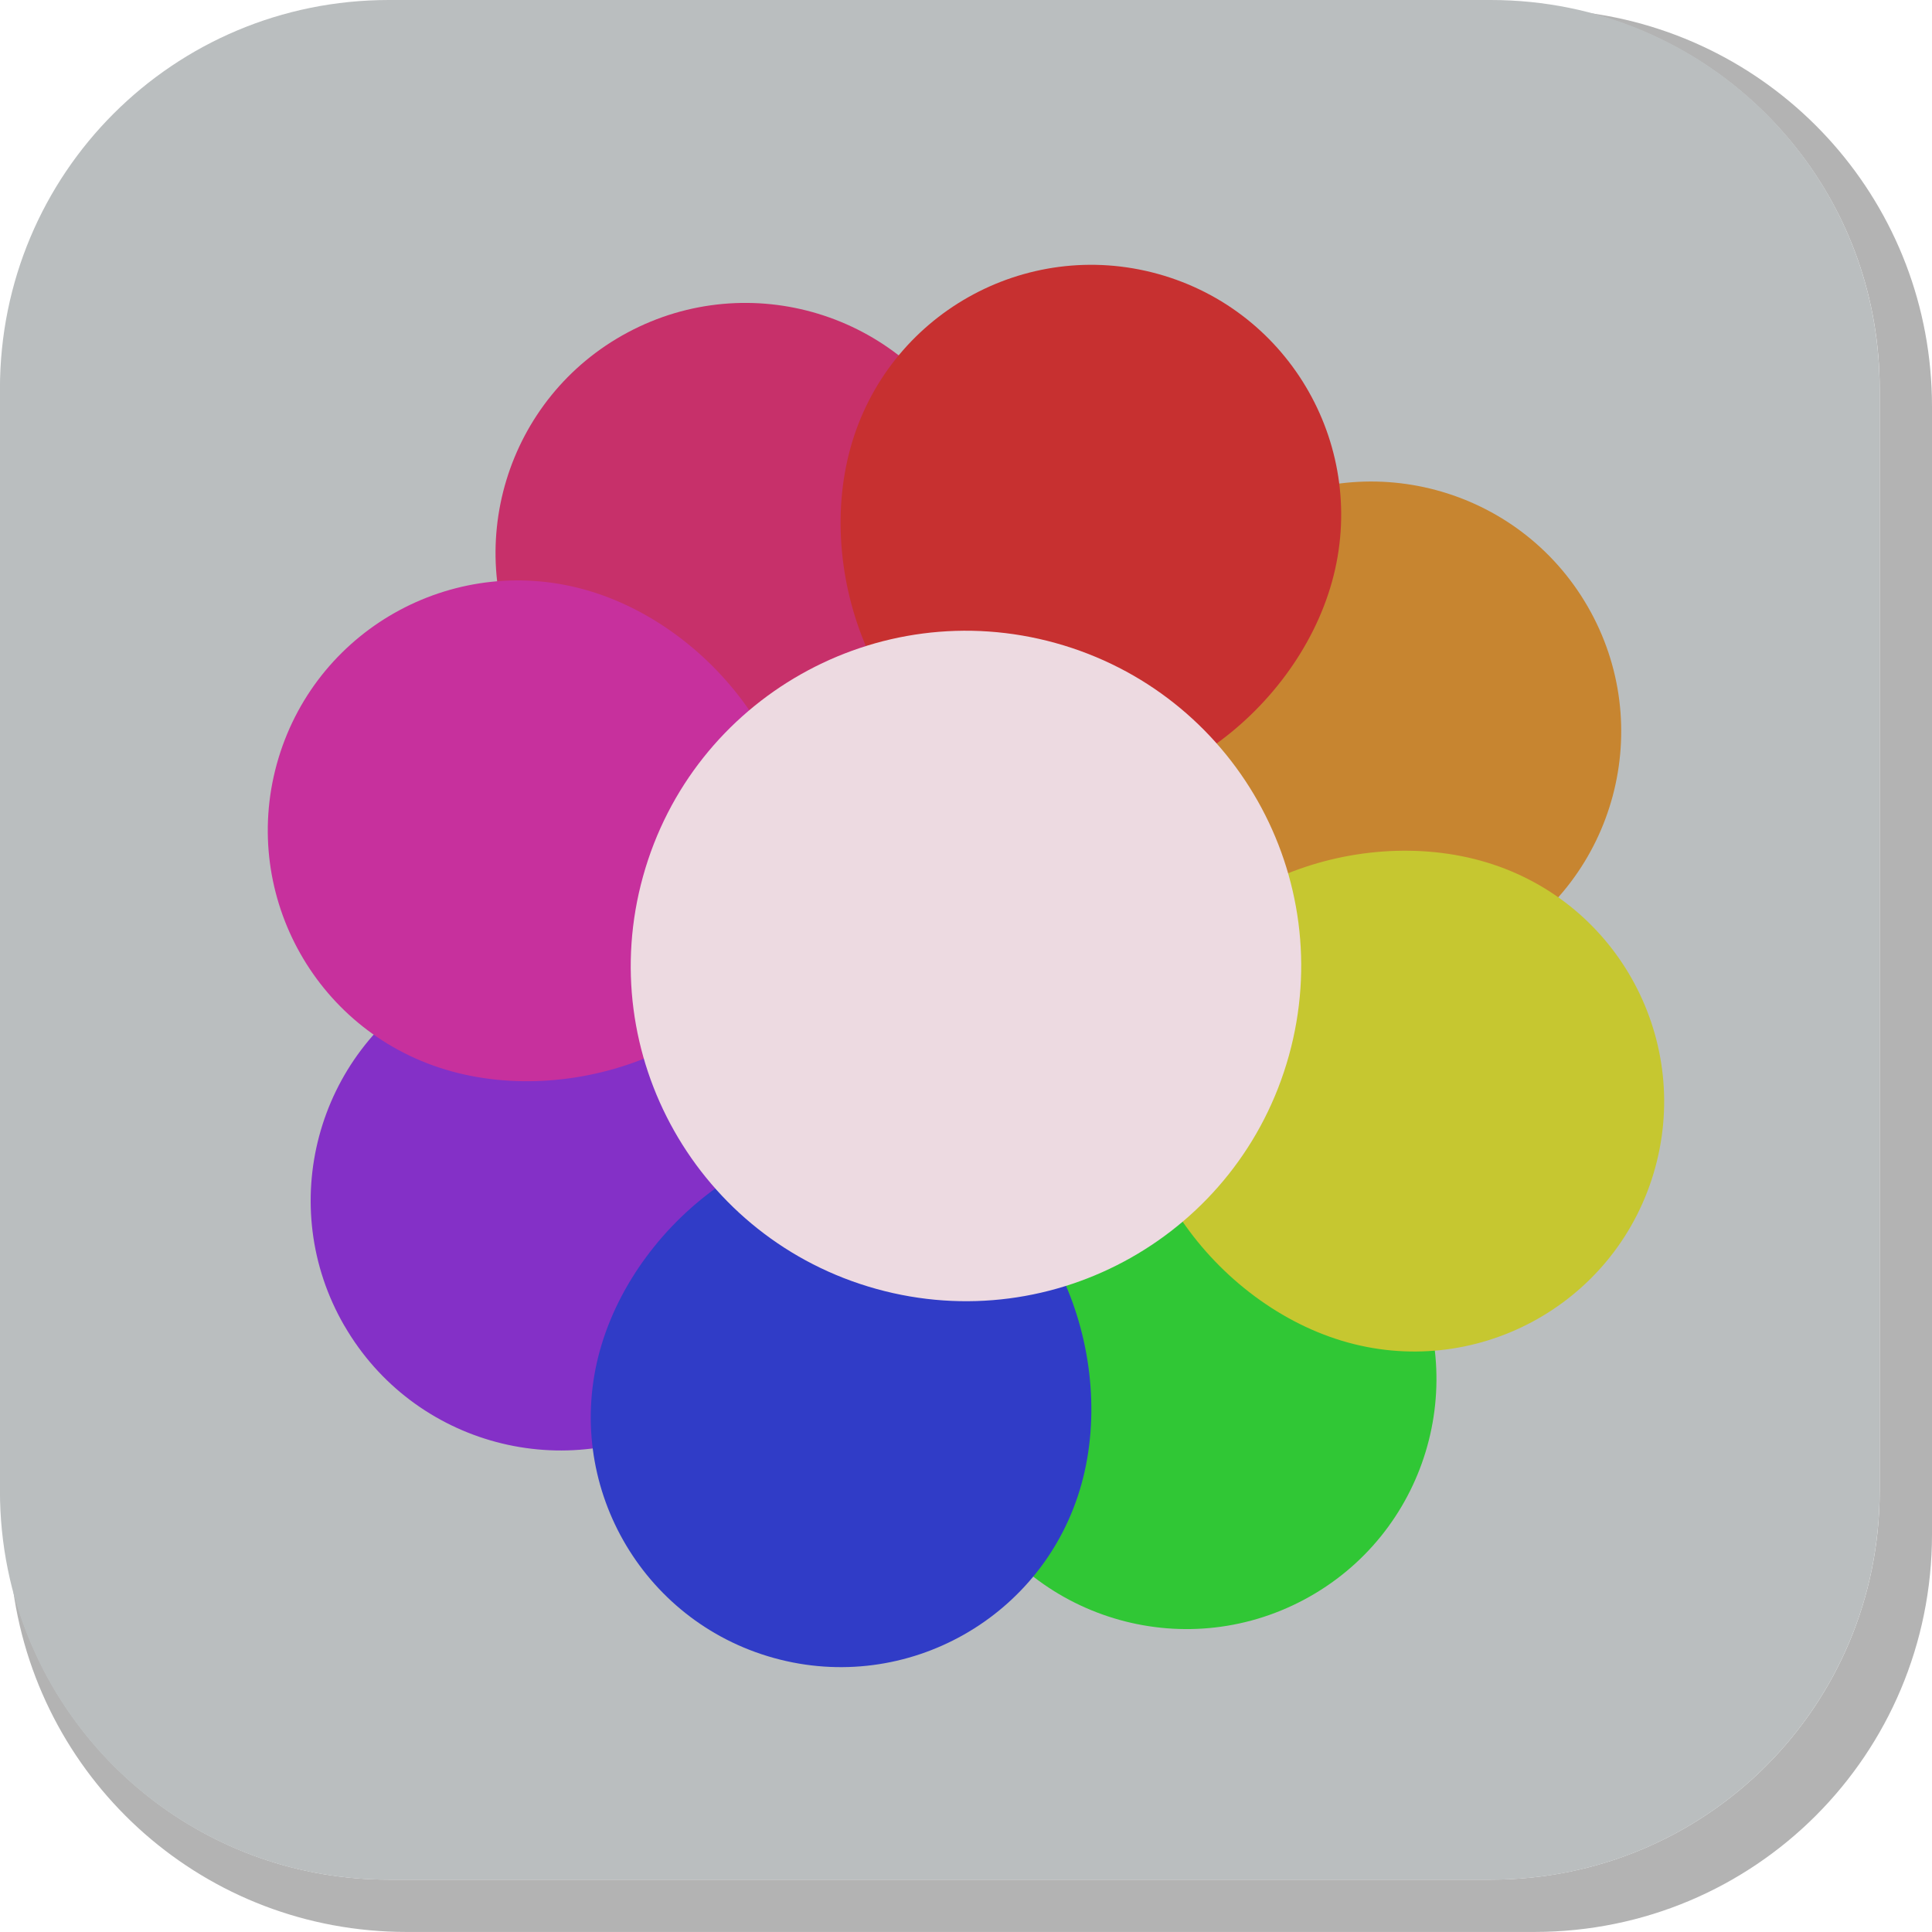
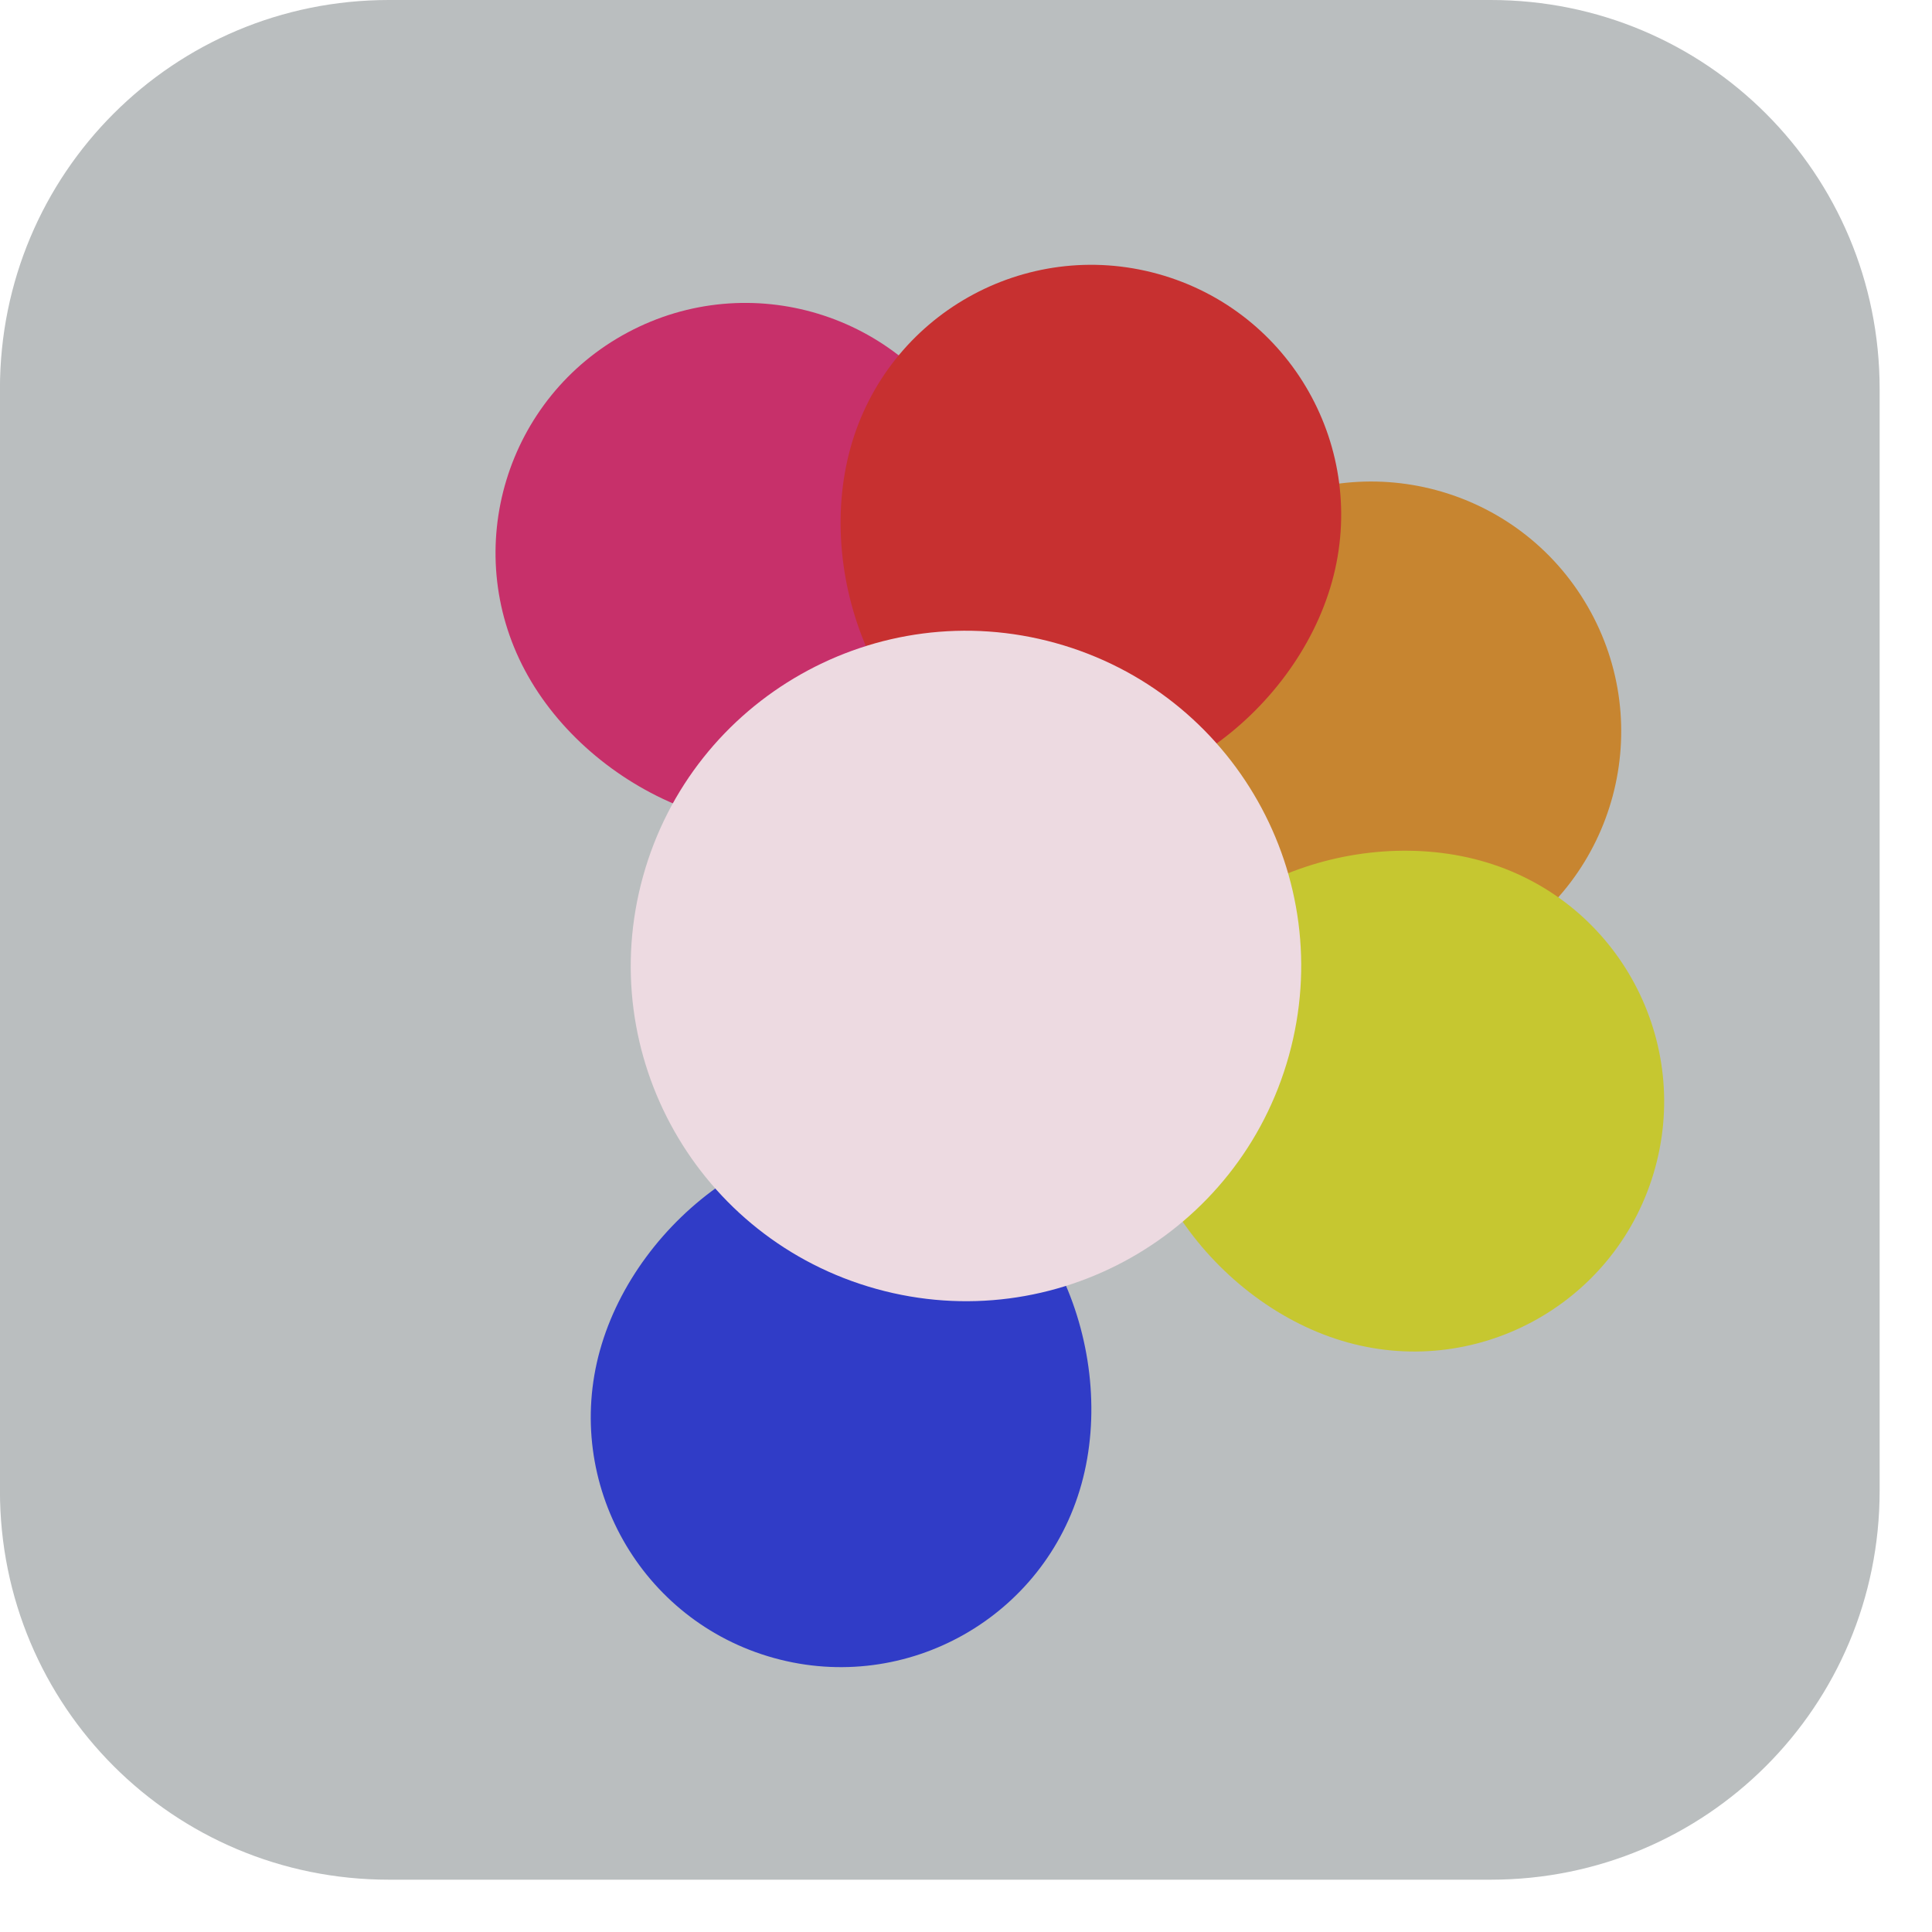
<svg xmlns="http://www.w3.org/2000/svg" version="1.1" width="35.125" height="35.124" viewBox="0,0,35.125,35.124">
  <g transform="translate(-222.438,-162.438)">
    <g data-paper-data="{&quot;isPaintingLayer&quot;:true}" stroke="none" stroke-miterlimit="10" stroke-dasharray="" stroke-dashoffset="0" style="mix-blend-mode: normal">
-       <path d="M257.563,169.832v20.498c0,4.007 -3.225,7.232 -7.232,7.232h-20.5c-3.661,0 -6.661,-2.694 -7.154,-6.215c0.795,3.035 3.541,5.264 6.832,5.264h20.033c3.917,0 7.07,-3.154 7.07,-7.07v-20.033c0,-3.298 -2.239,-6.045 -5.283,-6.834c3.53,0.485 6.234,3.491 6.234,7.158z" fill-opacity="0.298" fill="#000000" fill-rule="evenodd" stroke-width="4.542" stroke-linecap="round" stroke-linejoin="round" />
      <path d="M229.507,162.438h20.034c3.917,0 7.07,3.153 7.07,7.07v20.034c0,3.917 -3.153,7.07 -7.07,7.07h-20.034c-3.917,0 -7.07,-3.153 -7.07,-7.07v-20.034c0,-3.917 3.153,-7.07 7.07,-7.07z" fill="#babebf" fill-rule="evenodd" stroke-width="4.439" stroke-linecap="round" stroke-linejoin="round" />
      <g fill-rule="nonzero" stroke-width="0.5" stroke-linecap="butt" stroke-linejoin="miter">
        <g>
-           <path d="M240.002,189.651c-1.181,-2.213 -0.629,-5.499 1.584,-6.68c2.213,-1.181 5.25,0.188 6.432,2.402c1.181,2.213 0.345,4.966 -1.869,6.147c-2.213,1.181 -4.966,0.345 -6.147,-1.869z" fill="#30c735" />
          <path d="M231.983,174.628c-1.181,-2.213 -0.345,-4.966 1.869,-6.147c2.213,-1.181 4.966,-0.345 6.147,1.869c1.181,2.213 0.629,5.499 -1.584,6.68c-2.213,1.181 -5.25,-0.188 -6.432,-2.402z" fill="#c7306a" />
        </g>
        <g data-paper-data="{&quot;index&quot;:null}">
-           <path d="M228.698,186.54c-1.257,-2.172 -0.515,-4.951 1.657,-6.207c2.172,-1.257 5.474,-0.818 6.731,1.354c1.257,2.172 -0.008,5.253 -2.18,6.51c-2.172,1.257 -4.951,0.515 -6.207,-1.657z" fill="#8430c7" />
          <path d="M242.914,178.314c-1.257,-2.172 0.008,-5.253 2.18,-6.51c2.172,-1.257 4.951,-0.515 6.207,1.657c1.257,2.172 0.515,4.951 -1.657,6.207c-2.172,1.257 -5.474,0.818 -6.731,-1.354z" fill="#c78530" />
        </g>
        <g>
          <path d="M233.345,186.989c0.671,-2.418 3.337,-4.416 5.754,-3.745c2.418,0.671 3.672,3.757 3.001,6.175c-0.671,2.418 -3.175,3.833 -5.593,3.162c-2.418,-0.671 -3.833,-3.175 -3.162,-5.593z" fill="#303cc7" />
          <path d="M237.9,170.581c0.671,-2.418 3.175,-3.833 5.593,-3.162c2.418,0.671 3.833,3.175 3.162,5.593c-0.671,2.418 -3.337,4.416 -5.754,3.745c-2.418,-0.671 -3.672,-3.757 -3.001,-6.175z" fill="#c73030" />
        </g>
        <g>
          <path d="M246.834,186.814c-2.402,-0.726 -4.338,-3.437 -3.611,-5.839c0.726,-2.402 3.841,-3.585 6.242,-2.858c2.402,0.726 3.759,3.262 3.033,5.664c-0.726,2.402 -3.262,3.759 -5.664,3.033z" fill="#c6c730" />
-           <path d="M230.535,181.883c-2.402,-0.726 -3.759,-3.262 -3.033,-5.664c0.726,-2.402 3.262,-3.759 5.664,-3.033c2.402,0.726 4.338,3.437 3.611,5.839c-0.726,2.402 -3.841,3.585 -6.242,2.858z" fill="#c7309d" />
        </g>
        <path d="M234.129,178.37c0.9,-3.243 4.259,-5.142 7.501,-4.241c3.243,0.9 5.142,4.259 4.241,7.501c-0.9,3.243 -4.259,5.142 -7.501,4.241c-3.243,-0.9 -5.142,-4.259 -4.241,-7.501z" fill="#eddae1" />
      </g>
    </g>
  </g>
</svg>